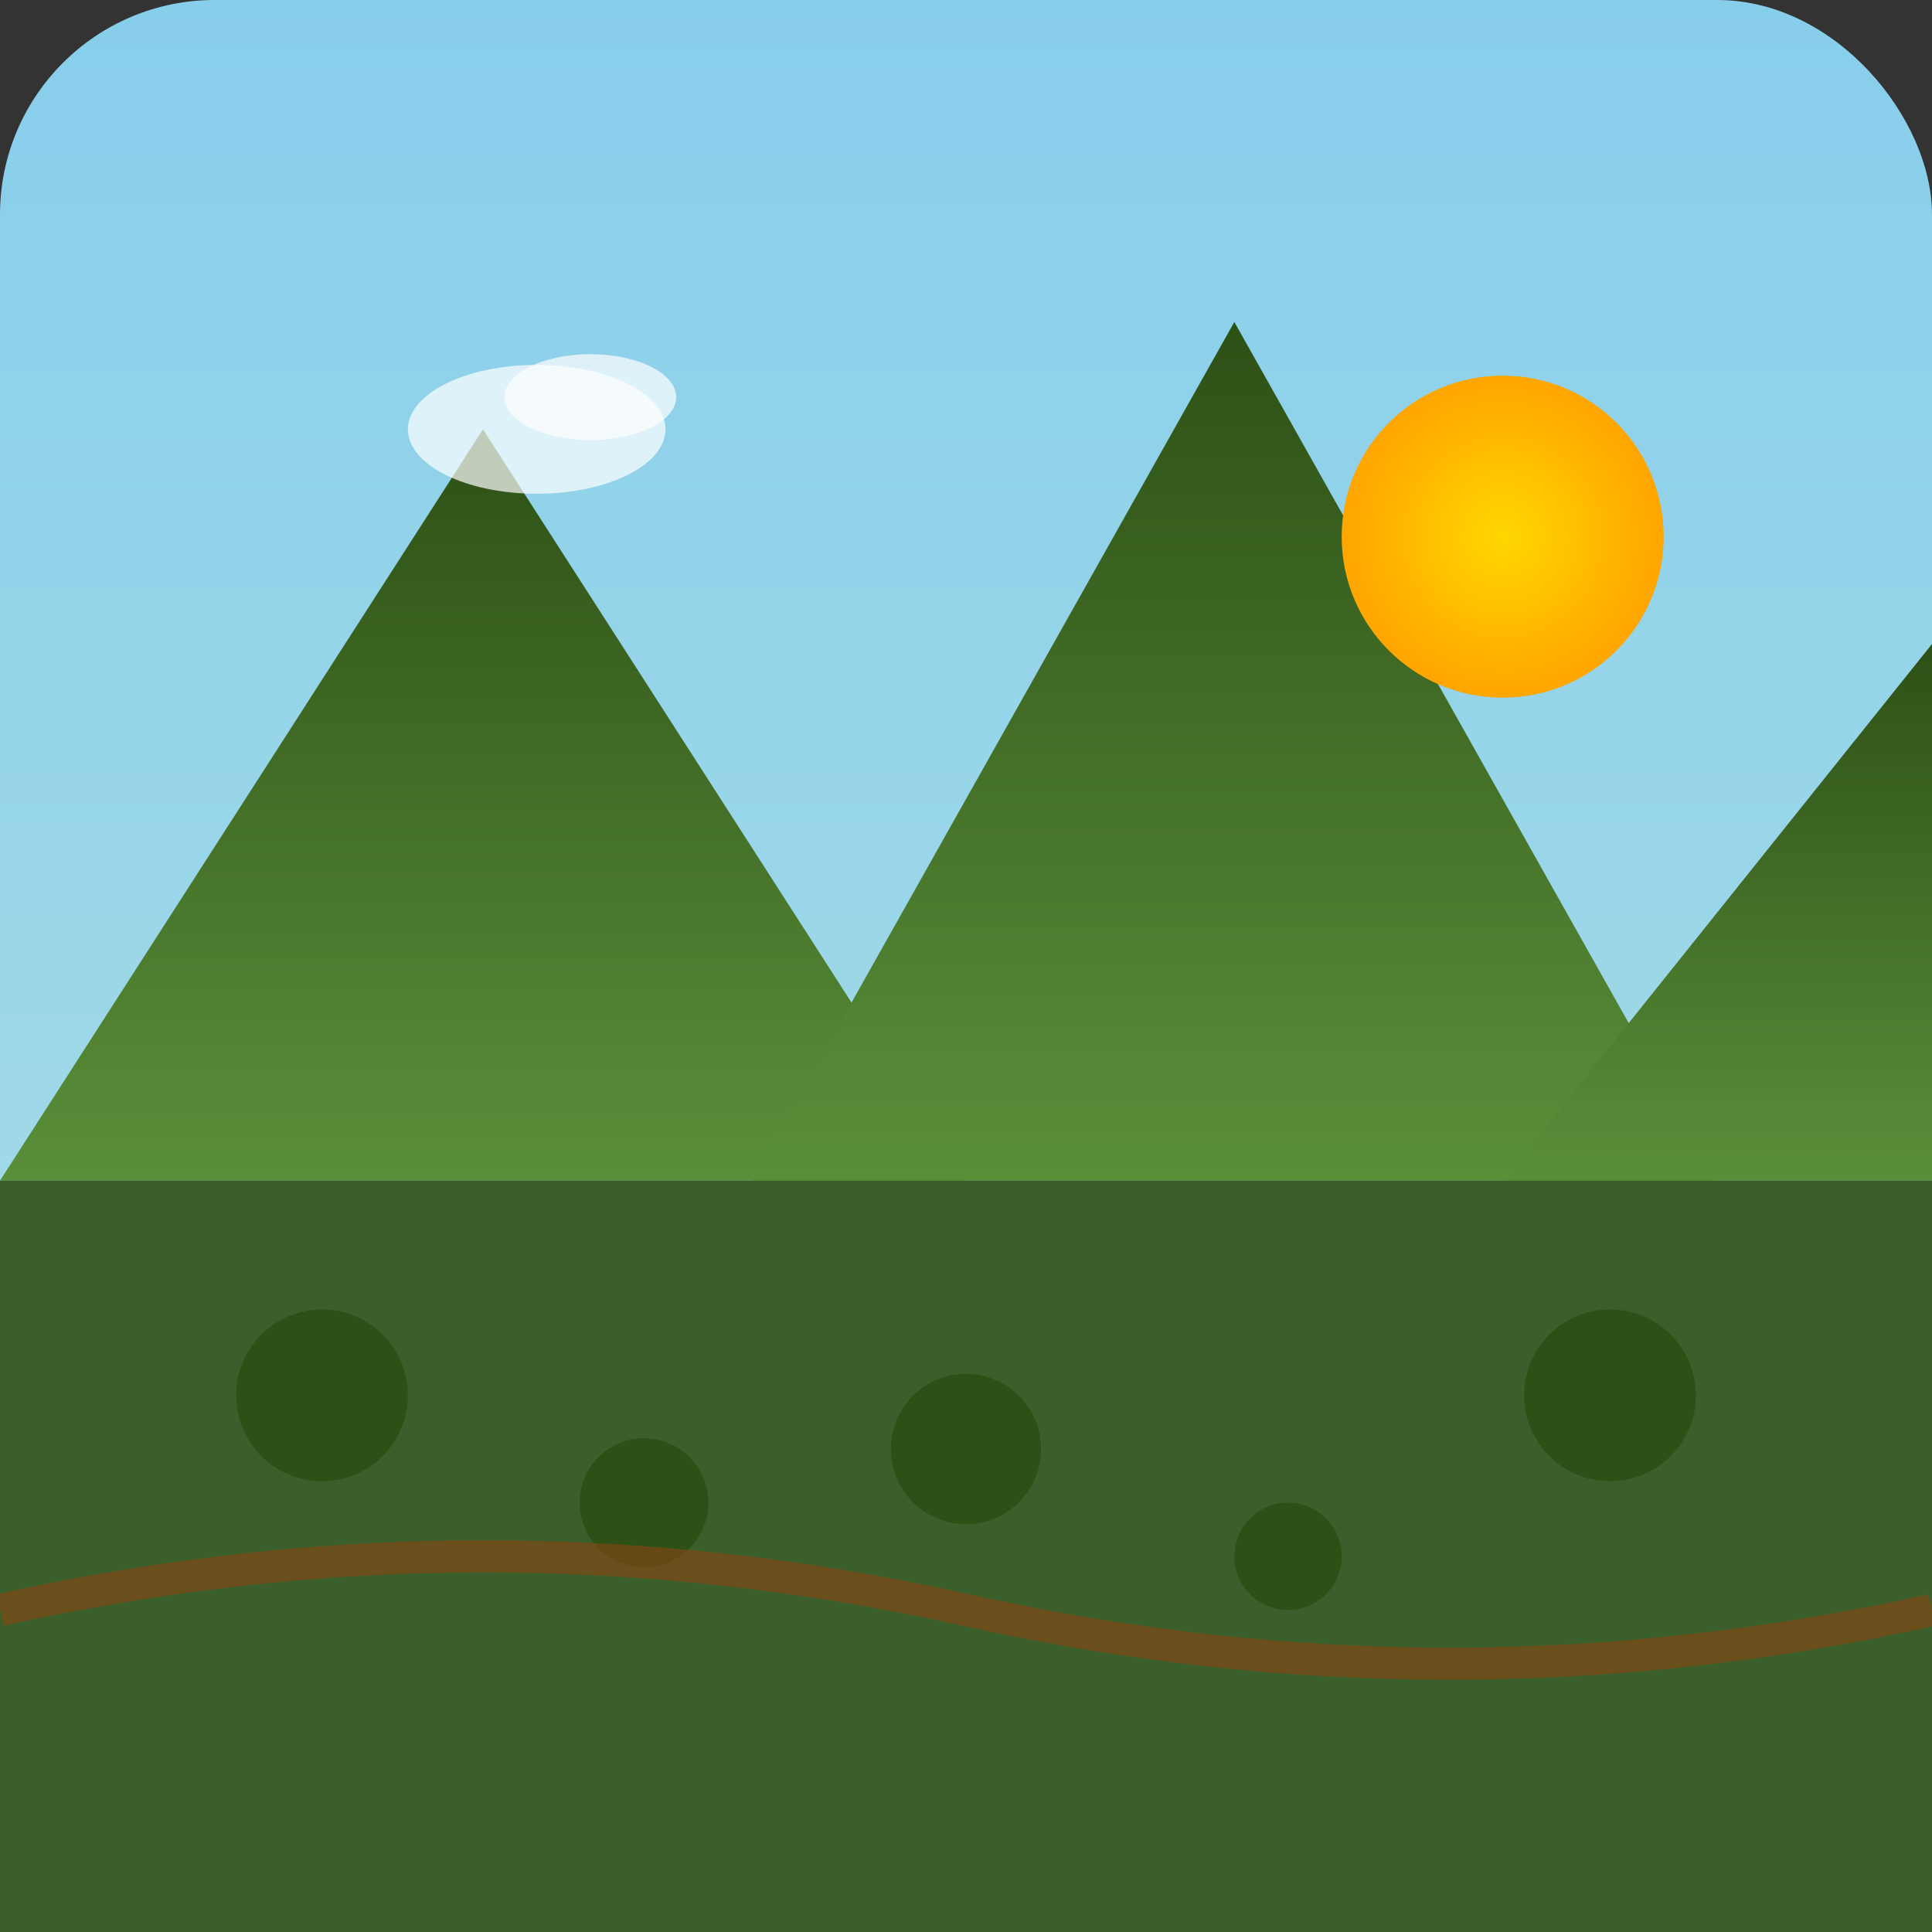
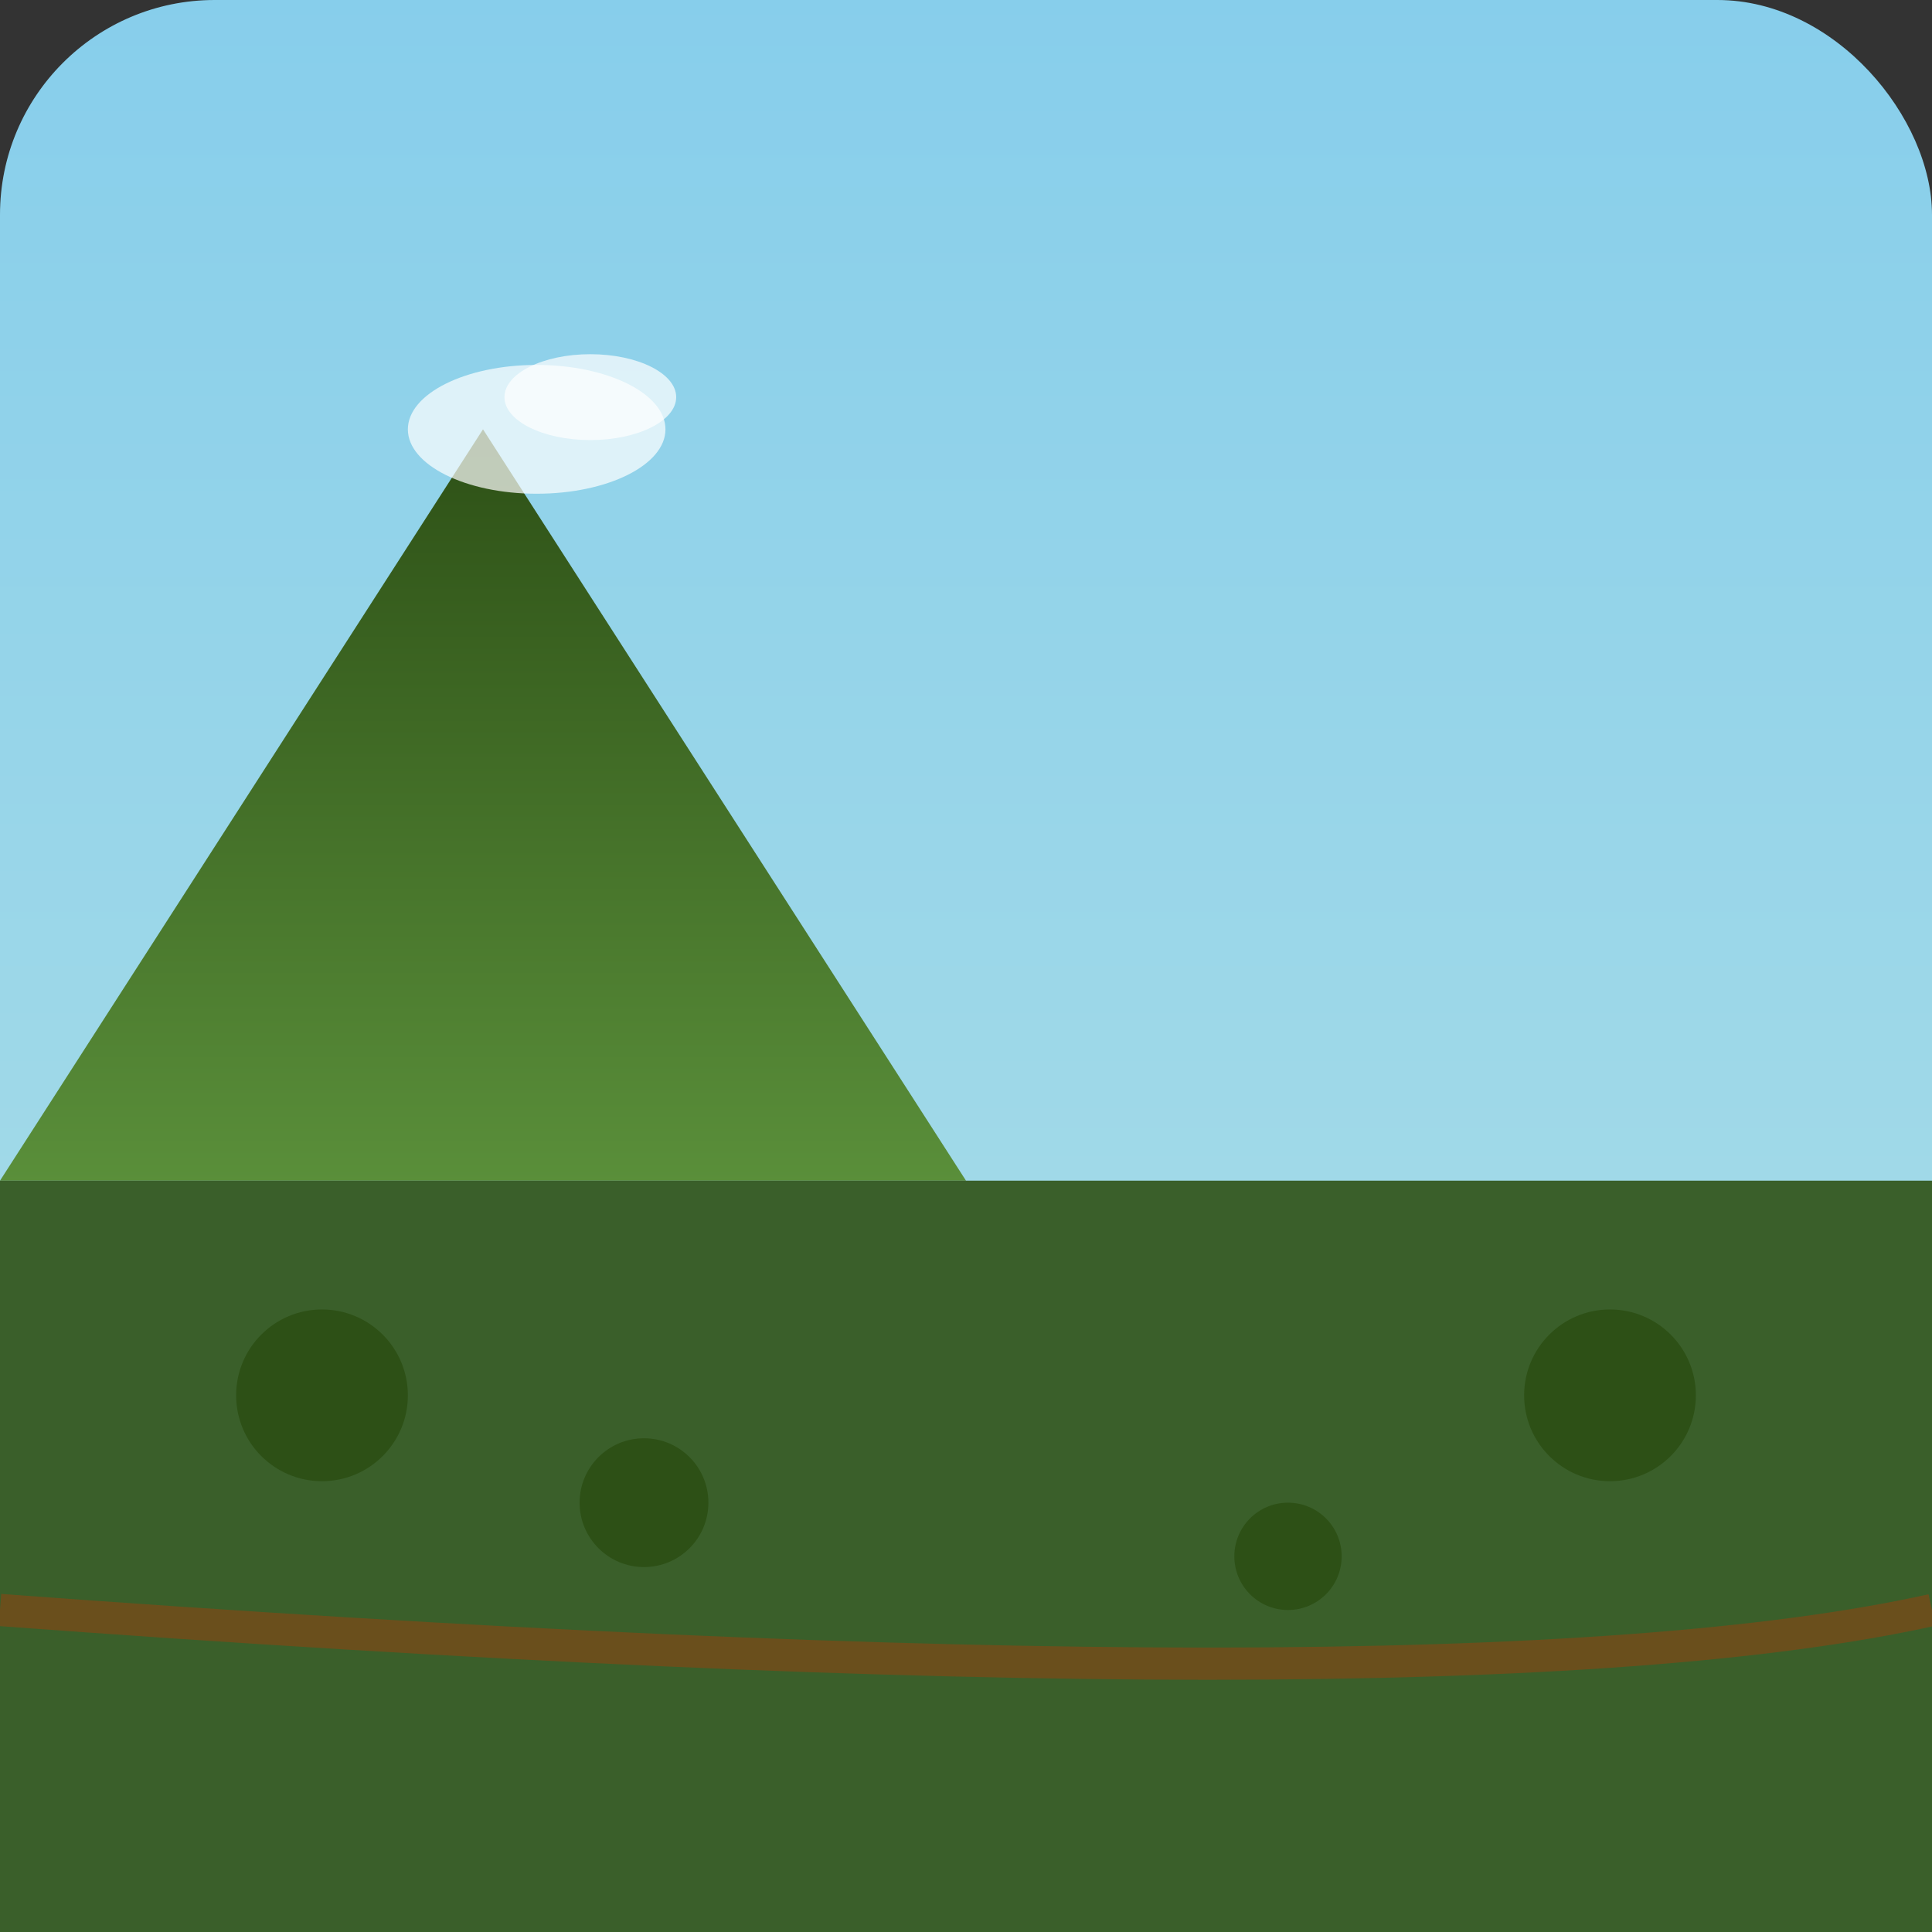
<svg xmlns="http://www.w3.org/2000/svg" viewBox="0 0 180 180" width="180" height="180">
  <rect x="0" y="0" width="180" height="180" fill="#333333" stroke="none" />
  <defs>
    <linearGradient id="mountainGradientApple" x1="0%" y1="0%" x2="0%" y2="100%">
      <stop offset="0%" style="stop-color:#2D5016;stop-opacity:1" />
      <stop offset="100%" style="stop-color:#5A8F3A;stop-opacity:1" />
    </linearGradient>
    <linearGradient id="skyGradientApple" x1="0%" y1="0%" x2="0%" y2="100%">
      <stop offset="0%" style="stop-color:#87CEEB;stop-opacity:1" />
      <stop offset="100%" style="stop-color:#B0E0E6;stop-opacity:1" />
    </linearGradient>
    <radialGradient id="sunGradient" cx="50%" cy="50%" r="50%">
      <stop offset="0%" style="stop-color:#FFD700;stop-opacity:1" />
      <stop offset="100%" style="stop-color:#FFA500;stop-opacity:1" />
    </radialGradient>
  </defs>
  <rect width="180" height="180" rx="20" ry="20" fill="url(#skyGradientApple)" />
  <polygon points="0,110 45,40 90,110" fill="url(#mountainGradientApple)" />
-   <polygon points="70,110 115,30 160,110" fill="url(#mountainGradientApple)" />
-   <polygon points="140,110 180,60 180,110" fill="url(#mountainGradientApple)" />
  <rect x="0" y="110" width="180" height="70" fill="#3A5F2A" />
  <circle cx="30" cy="130" r="8" fill="#2D5016" />
  <circle cx="60" cy="140" r="6" fill="#2D5016" />
-   <circle cx="90" cy="135" r="7" fill="#2D5016" />
  <circle cx="120" cy="145" r="5" fill="#2D5016" />
  <circle cx="150" cy="130" r="8" fill="#2D5016" />
-   <path d="M 0 150 Q 45 140 90 150 Q 135 160 180 150" stroke="#8B4513" stroke-width="3" fill="none" opacity="0.6" />
-   <circle cx="140" cy="50" r="15" fill="url(#sunGradient)" />
+   <path d="M 0 150 Q 135 160 180 150" stroke="#8B4513" stroke-width="3" fill="none" opacity="0.6" />
  <ellipse cx="50" cy="40" rx="12" ry="6" fill="white" opacity="0.7" />
  <ellipse cx="55" cy="37" rx="8" ry="4" fill="white" opacity="0.7" />
</svg>